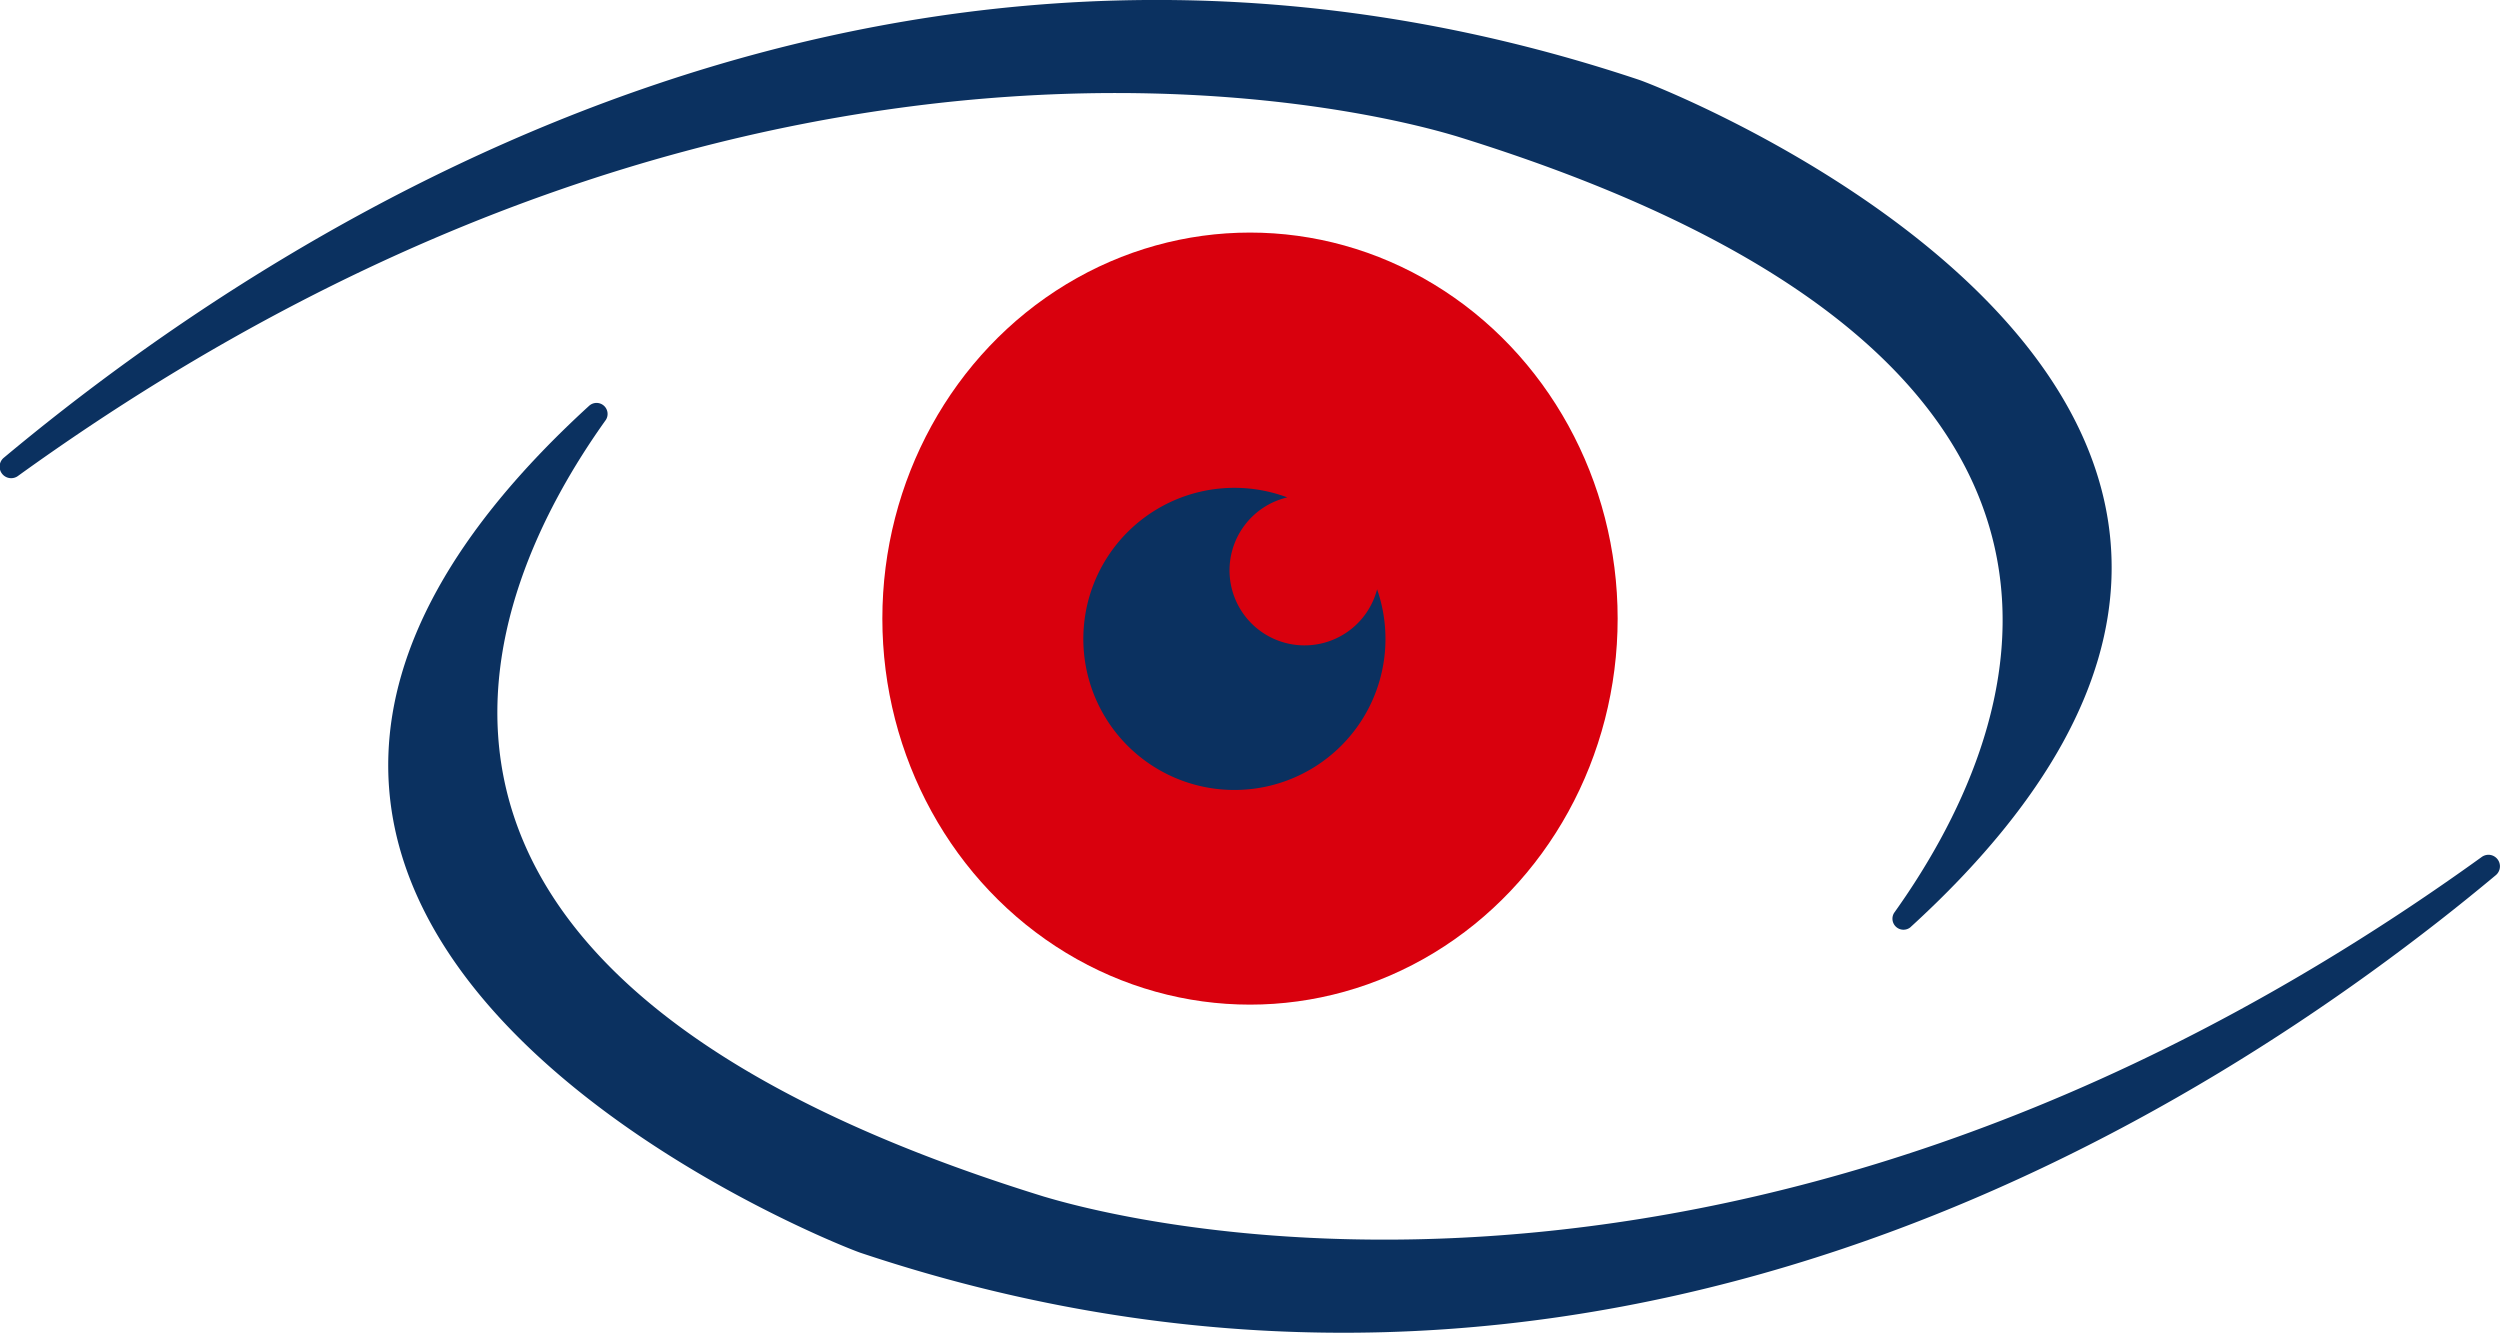
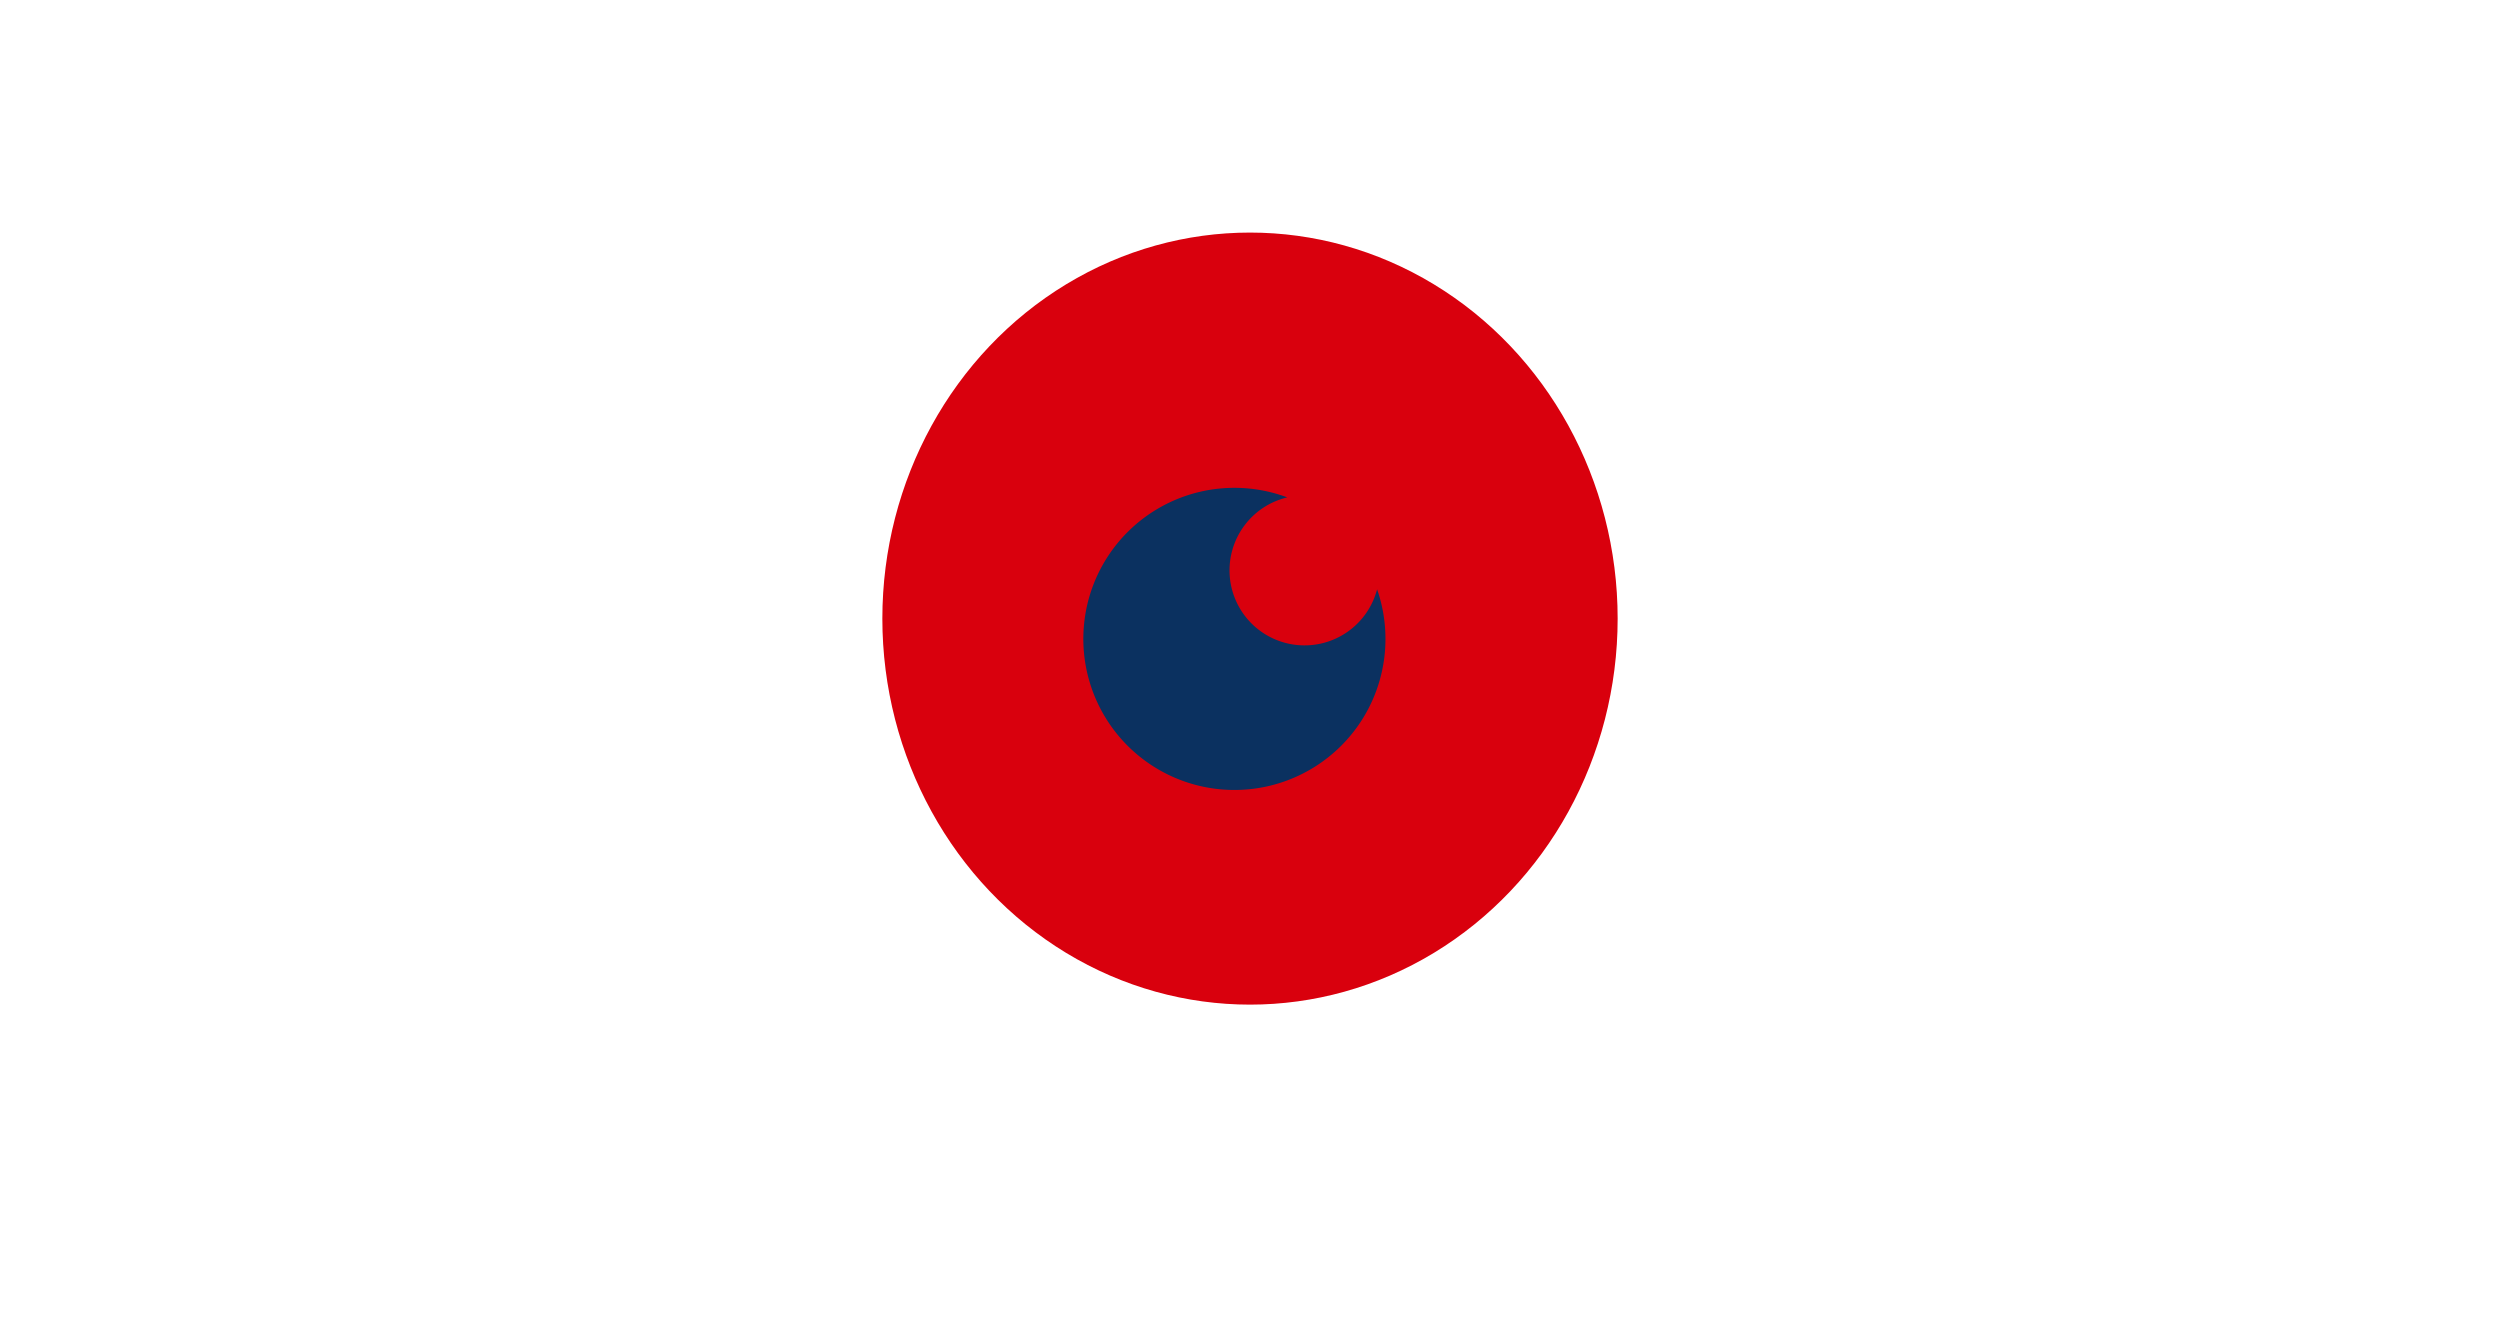
<svg xmlns="http://www.w3.org/2000/svg" width="68" height="36.25" viewBox="0 0 68 36.25">
  <g id="Group_131" data-name="Group 131" transform="translate(-36 -16)">
    <g id="Group_90" data-name="Group 90" transform="translate(36 16)">
      <g id="Group_69" data-name="Group 69">
-         <path id="Path_162" data-name="Path 162" d="M639.094,222.625a.3.3,0,0,1-.443-.392c3.348-4.687,7.863-15.017-11.92-21.129-.758-.214-18.323-5.74-39.1,9.237a.314.314,0,0,1-.392-.491c8.07-6.737,24.509-16.952,44.485-10.272.915.318,22.757,9,7.37,23.046" transform="translate(-587.131 -197.403)" fill="#0b3160" />
-         <path id="Path_163" data-name="Path 163" d="M610.55,216.082a.3.3,0,0,1,.443.393c-3.348,4.686-7.863,15.017,11.92,21.129.758.213,18.323,5.739,39.1-9.237a.318.318,0,0,1,.188-.062.314.314,0,0,1,.2.553c-8.071,6.737-24.509,16.952-44.485,10.272-.915-.318-22.756-9-7.369-23.046" transform="translate(-594.513 -205.055)" fill="#0b3160" />
-       </g>
+         </g>
    </g>
    <g id="Group_111" data-name="Group 111" transform="translate(59.688 22.812)">
      <ellipse id="Ellipse_34" data-name="Ellipse 34" cx="10" cy="10.5" rx="10" ry="10.5" transform="translate(0.312 -0.486)" fill="#d9000d" />
      <path id="Path_164" data-name="Path 164" d="M645.9,223.885a2.04,2.04,0,1,1-2.443-2.5,4.109,4.109,0,1,0,2.443,2.5Z" transform="translate(-632.131 -214.668)" fill="#0b3160" />
    </g>
  </g>
</svg>